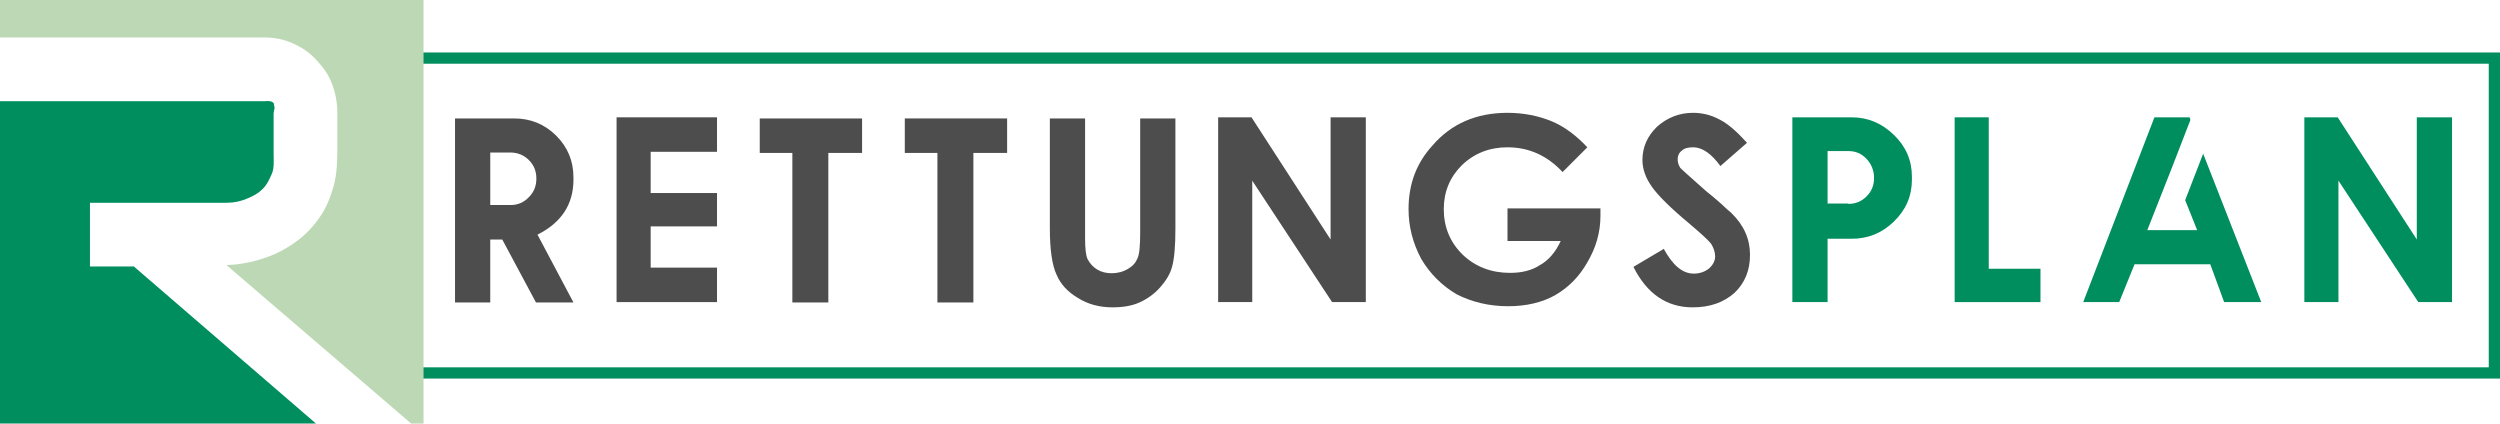
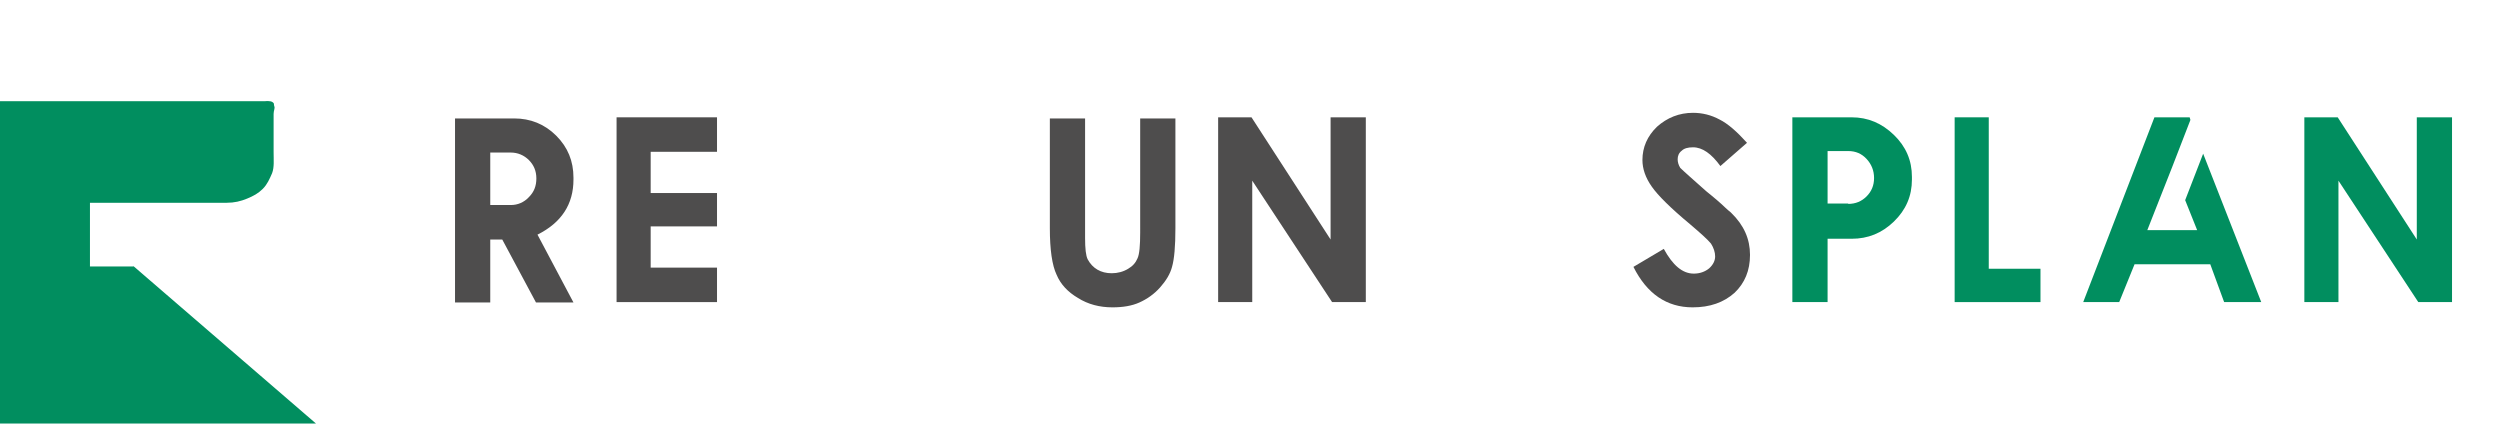
<svg xmlns="http://www.w3.org/2000/svg" version="1.1" id="Ebene_1" x="0px" y="0px" viewBox="0 0 667 113" style="enable-background:new 0 0 667 113;" xml:space="preserve">
  <style type="text/css">
	.st0{fill:none;stroke:#018E5F;stroke-width:3;stroke-miterlimit:10;}
	.st1{fill:#018E5F;}
	.st2{fill:#BDD8B5;}
	.st3{fill:#4E4D4D;}
</style>
  <g>
-     <rect x="104.5" y="15.5" class="st0" width="561" height="84" />
    <g>
      <g>
        <path class="st1" d="M35.6,71l48.7,42H0V27h70.7c0.3,0,0.7-0.1,1.1,0c0.4,0,0.8,0.1,1.1,0.4c0.3,0.2,0.1,0.5,0.3,1     c0.2,0.5-0.2,1.1-0.2,2v10.2c0,2.1,0.2,4-0.4,5.6c-0.7,1.6-1.3,3-2.5,4.2c-1.2,1.2-2.5,1.9-4.2,2.6c-1.7,0.7-3.4,1.1-5.4,1.1H24     v17H35.6z" />
-         <path class="st2" d="M113,0v113h-3.3L60.4,70.7c2,0,4.1-0.3,6.4-0.8c2.2-0.5,4.5-1.2,6.7-2.2c2.2-1,4.3-2.3,6.4-3.9     c2-1.6,3.8-3.5,5.3-5.7c1.6-2.2,2.7-4.8,3.6-7.7c0.9-2.9,1.2-6.2,1.2-9.9V30.3c0-2-0.2-4.1-0.9-6.4c-0.7-2.3-1.7-4.4-3.3-6.3     c-1.6-2-3.5-3.9-6-5.2C77.3,11,74.3,10,70.7,10H0V0H113z" />
      </g>
    </g>
  </g>
  <g>
    <g>
      <path class="st3" d="M153,80.7H143l-9-16.8h-3.2v16.8h-9.4V31.6h15.8c4.3,0,8.1,1.5,11.2,4.6c3.1,3.1,4.6,6.8,4.6,11.2v0.5    c0,6.6-3.2,11.5-9.6,14.7L153,80.7z M136.3,54.7c1.8,0,3.5-0.7,4.8-2.1c1.4-1.4,2-3,2-5c0-2-0.7-3.6-2-4.9c-1.3-1.3-3-2-4.8-2    h-5.5v14H136.3z" />
      <path class="st3" d="M191.3,80.6h-26.8V31.3h26.8v9.2h-17.7v11h17.7v8.9h-17.7v11h17.7V80.6z" />
-       <path class="st3" d="M221,80.7h-9.6V40.8h-8.7v-9.2H230v9.2h-9V80.7z" />
-       <path class="st3" d="M259.7,80.7h-9.6V40.8h-8.7v-9.2h27.3v9.2h-9V80.7z" />
      <path class="st3" d="M296.8,82c-3.4,0-6.5-0.8-9.2-2.5c-2.7-1.6-4.6-3.6-5.7-6.2c-1.2-2.5-1.8-6.7-1.8-12.4V31.6h9.4v31.9    c0,2.8,0.2,4.7,0.7,5.7c1.3,2.4,3.5,3.7,6.4,3.7c1.6,0,3.1-0.4,4.4-1.2c1.2-0.7,2-1.6,2.5-2.8c0.5-1.1,0.7-3.4,0.7-6.9V31.6h9.4    v29.3c0,4.8-0.3,8.2-0.9,10.3c-0.5,1.9-1.6,3.7-3.2,5.5c-1.6,1.8-3.5,3.1-5.5,4C302,81.6,299.6,82,296.8,82z" />
      <path class="st3" d="M364.4,80.6h-9l-21.3-32.4v32.4H325V31.3h8.9L355,63.9V31.3h9.4V80.6z" />
-       <path class="st3" d="M402.4,81.7c-5.1,0-9.7-1.1-13.8-3.2c-3.9-2.3-7.1-5.5-9.4-9.4c-2.3-4.3-3.4-8.7-3.4-13.3    c0-6.7,2.1-12.3,6.4-17c5-5.8,11.7-8.7,20-8.7c4.3,0,8.3,0.8,11.9,2.3c3.3,1.4,6.4,3.7,9.4,6.9l-6.6,6.6c-4.1-4.4-9-6.6-14.7-6.6    c-4.8,0-8.9,1.6-12.2,4.8c-3.2,3.2-4.8,7.1-4.8,11.7c0,4.8,1.7,8.9,5.1,12.2c3.4,3.2,7.6,4.8,12.6,4.8c3.2,0,5.9-0.7,8-2.1    c2.3-1.3,4.1-3.4,5.5-6.4h-14.2v-8.7H427v2c0,4.4-1.2,8.5-3.5,12.4c-2.1,3.7-4.9,6.6-8.5,8.7C411.5,80.7,407.2,81.7,402.4,81.7z" />
      <path class="st3" d="M451.6,82c-6.9,0-12.2-3.6-15.8-10.8l8.1-4.8c2.4,4.4,5,6.6,8,6.6c1.6,0,3-0.5,4.1-1.4c1.1-1,1.6-2.1,1.6-3.2    c0-1.1-0.4-2.3-1.1-3.4c-0.9-1.1-2.8-2.8-5.5-5.1c-5.3-4.4-8.7-7.8-10.3-10.1c-1.7-2.4-2.5-4.8-2.5-7.1c0-3.4,1.3-6.4,3.9-8.9    c2.7-2.4,5.9-3.7,9.6-3.7c2.5,0,4.9,0.6,7.1,1.8c2.2,1.1,4.6,3.2,7.3,6.2l-7.1,6.2c-2.4-3.3-4.8-5-7.3-5c-1.4,0-2.4,0.3-3,0.9    c-0.8,0.6-1.1,1.4-1.1,2.3c0,0.7,0.2,1.5,0.7,2.3c0.5,0.5,1.3,1.2,2.4,2.2c1.1,1,2.6,2.3,4.5,4c1.1,0.9,2.1,1.7,2.9,2.4    c0.8,0.7,1.5,1.3,2.1,1.9c0.4,0.4,0.7,0.6,1,0.9c0.3,0.2,0.5,0.4,0.7,0.6c3.4,3.3,5,7,5,11.2c0,4.2-1.4,7.5-4.1,10.1    C459.9,80.7,456.2,82,451.6,82z" />
      <path class="st1" d="M487.6,80.6h-9.4V31.3H494c4.4,0,8.1,1.6,11.3,4.7c3.2,3.1,4.8,6.8,4.8,11.2v0.7c0,4.4-1.6,8.1-4.8,11.2    c-3.2,3.1-6.9,4.6-11.3,4.6h-6.4V80.6z M493.1,54.4c2,0,3.6-0.7,4.9-2c1.3-1.3,2-2.9,2-4.9c0-2-0.7-3.7-2-5.1    c-1.3-1.4-2.9-2.1-4.9-2.1h-5.5v14H493.1z" />
      <path class="st1" d="M544.4,80.6h-22.9V31.3h9.1v40.4h13.8V80.6z" />
      <path class="st1" d="M603.3,80.6h-9.9l-3.7-10.1h-20.2l-4.1,10.1h-9.6l19-49.3h9.4l0.2,0.7l-4.8,12.4l-6.7,17h13.3l-3.2-8    l4.8-12.4L603.3,80.6z" />
      <path class="st1" d="M654.2,80.6h-9l-21.3-32.4v32.4h-9.1V31.3h8.9l21.1,32.6V31.3h9.4V80.6z" />
    </g>
  </g>
</svg>